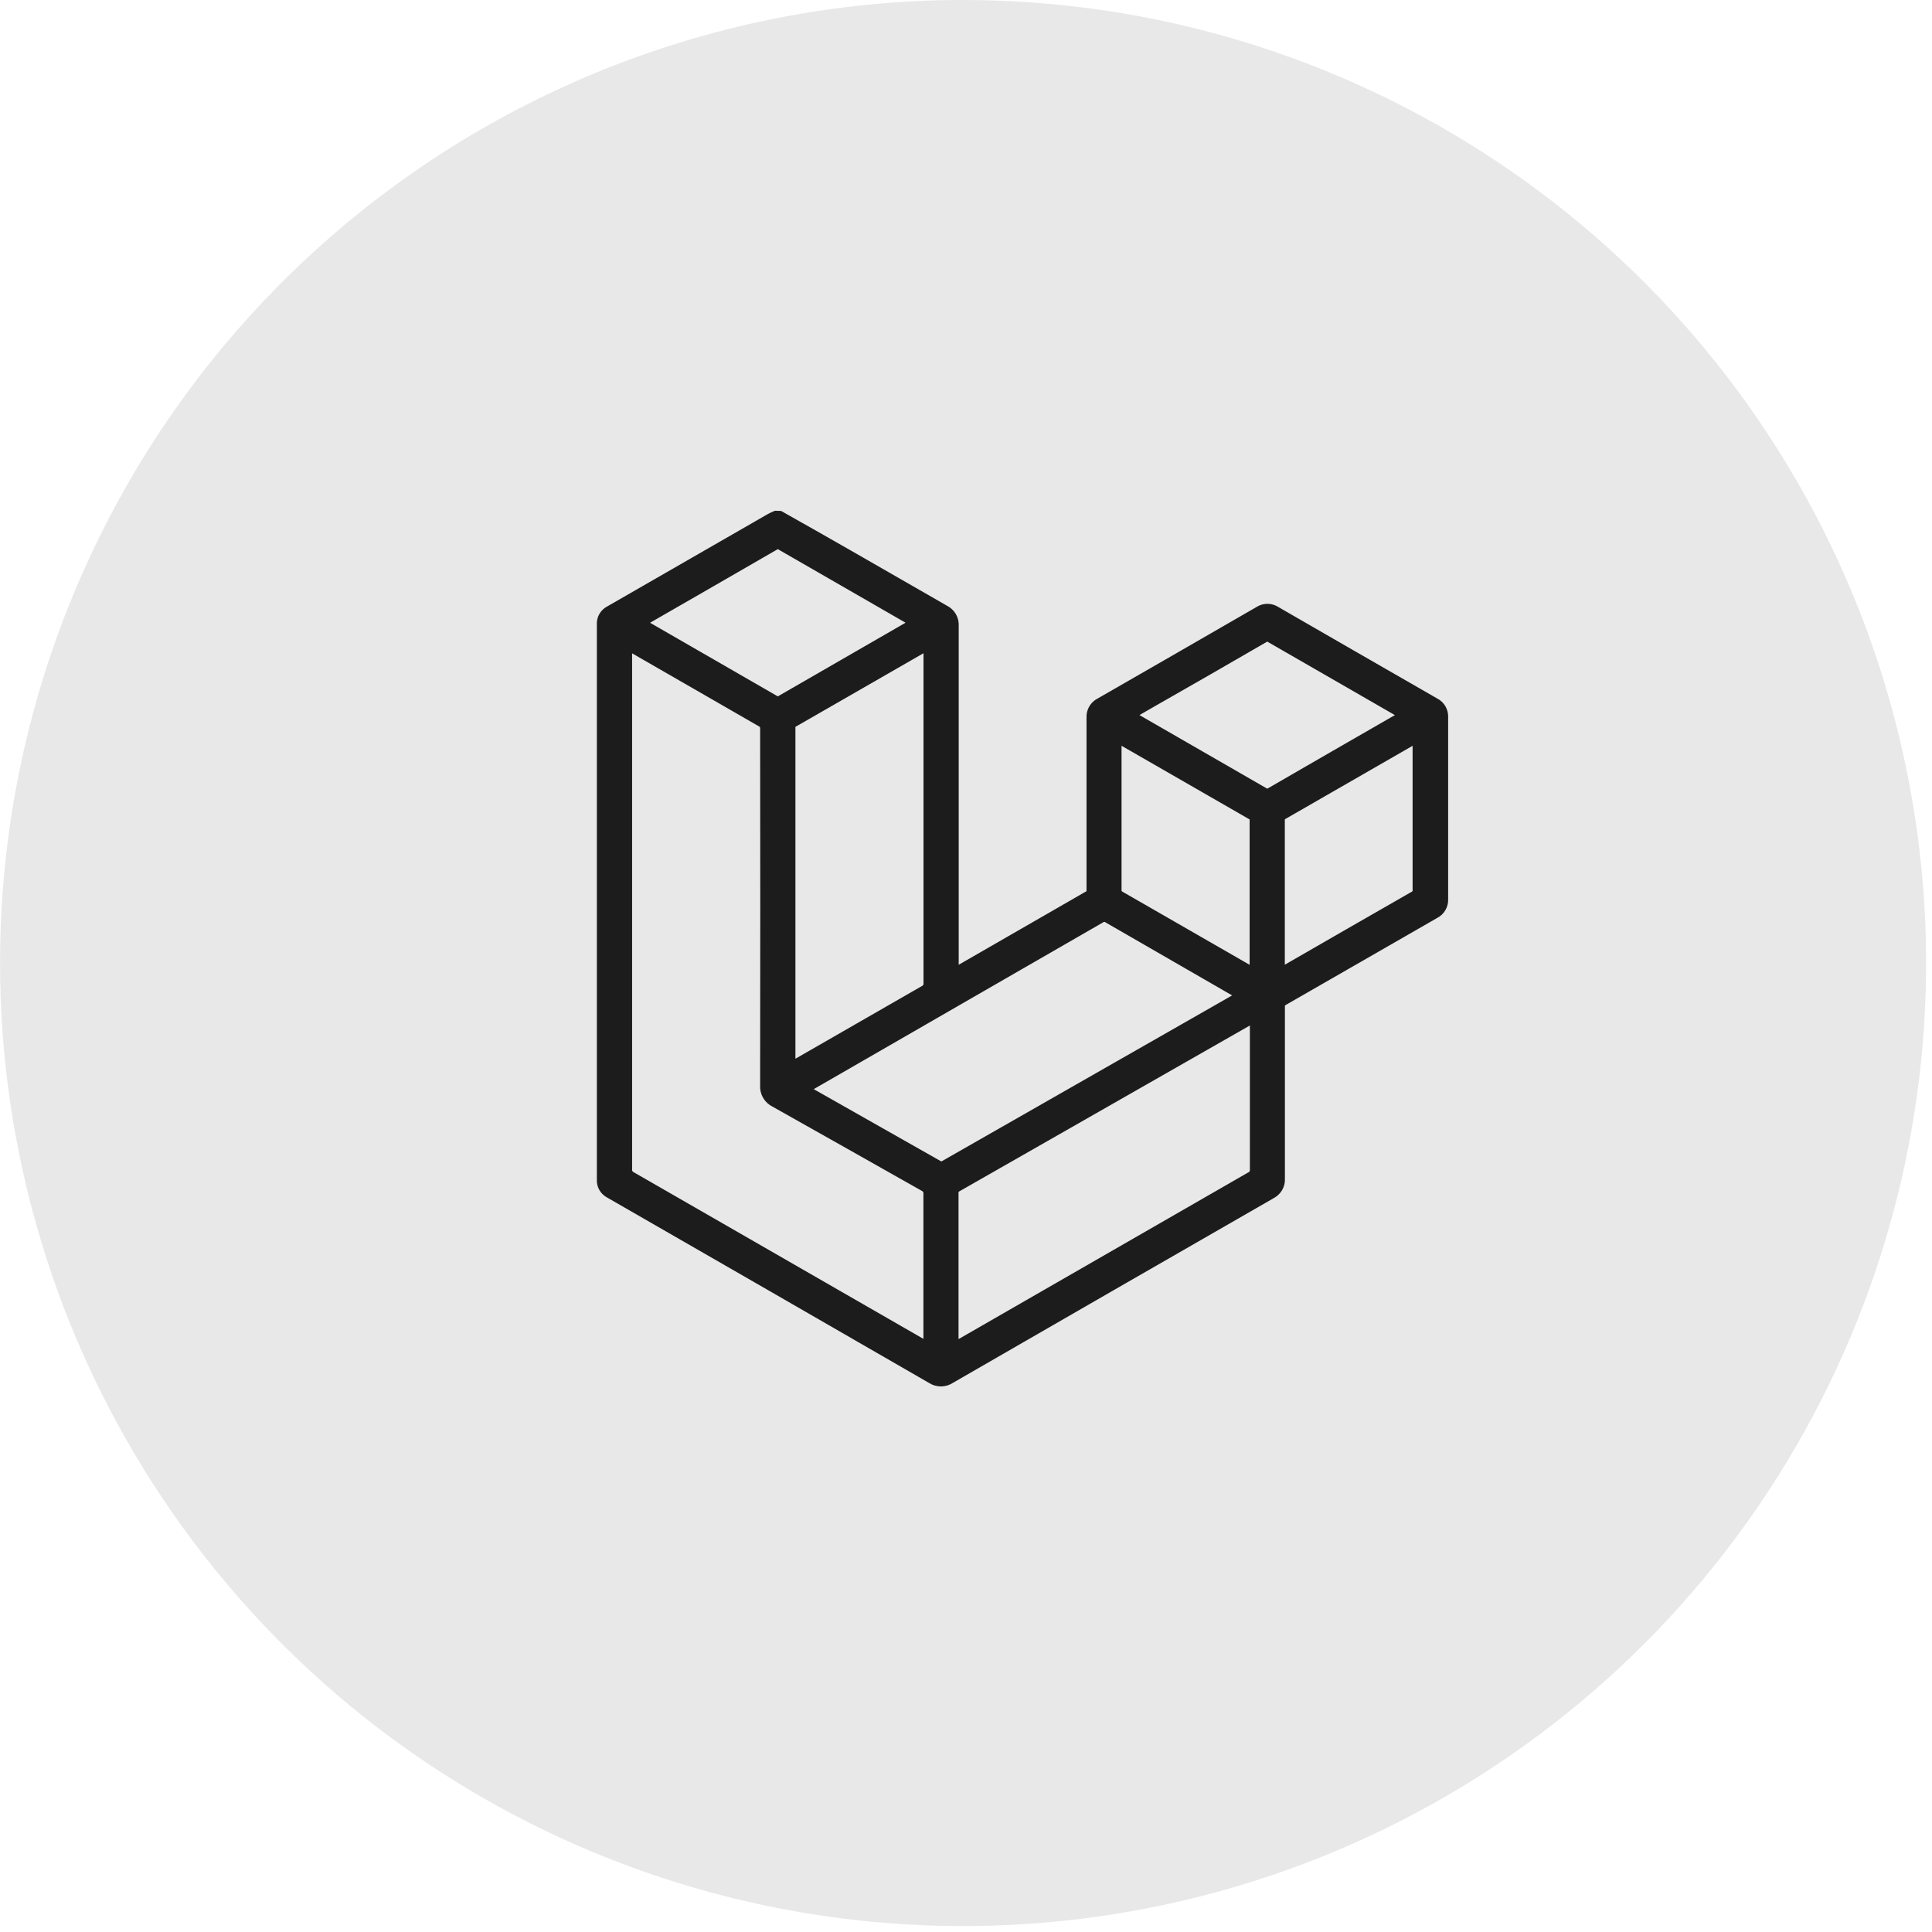
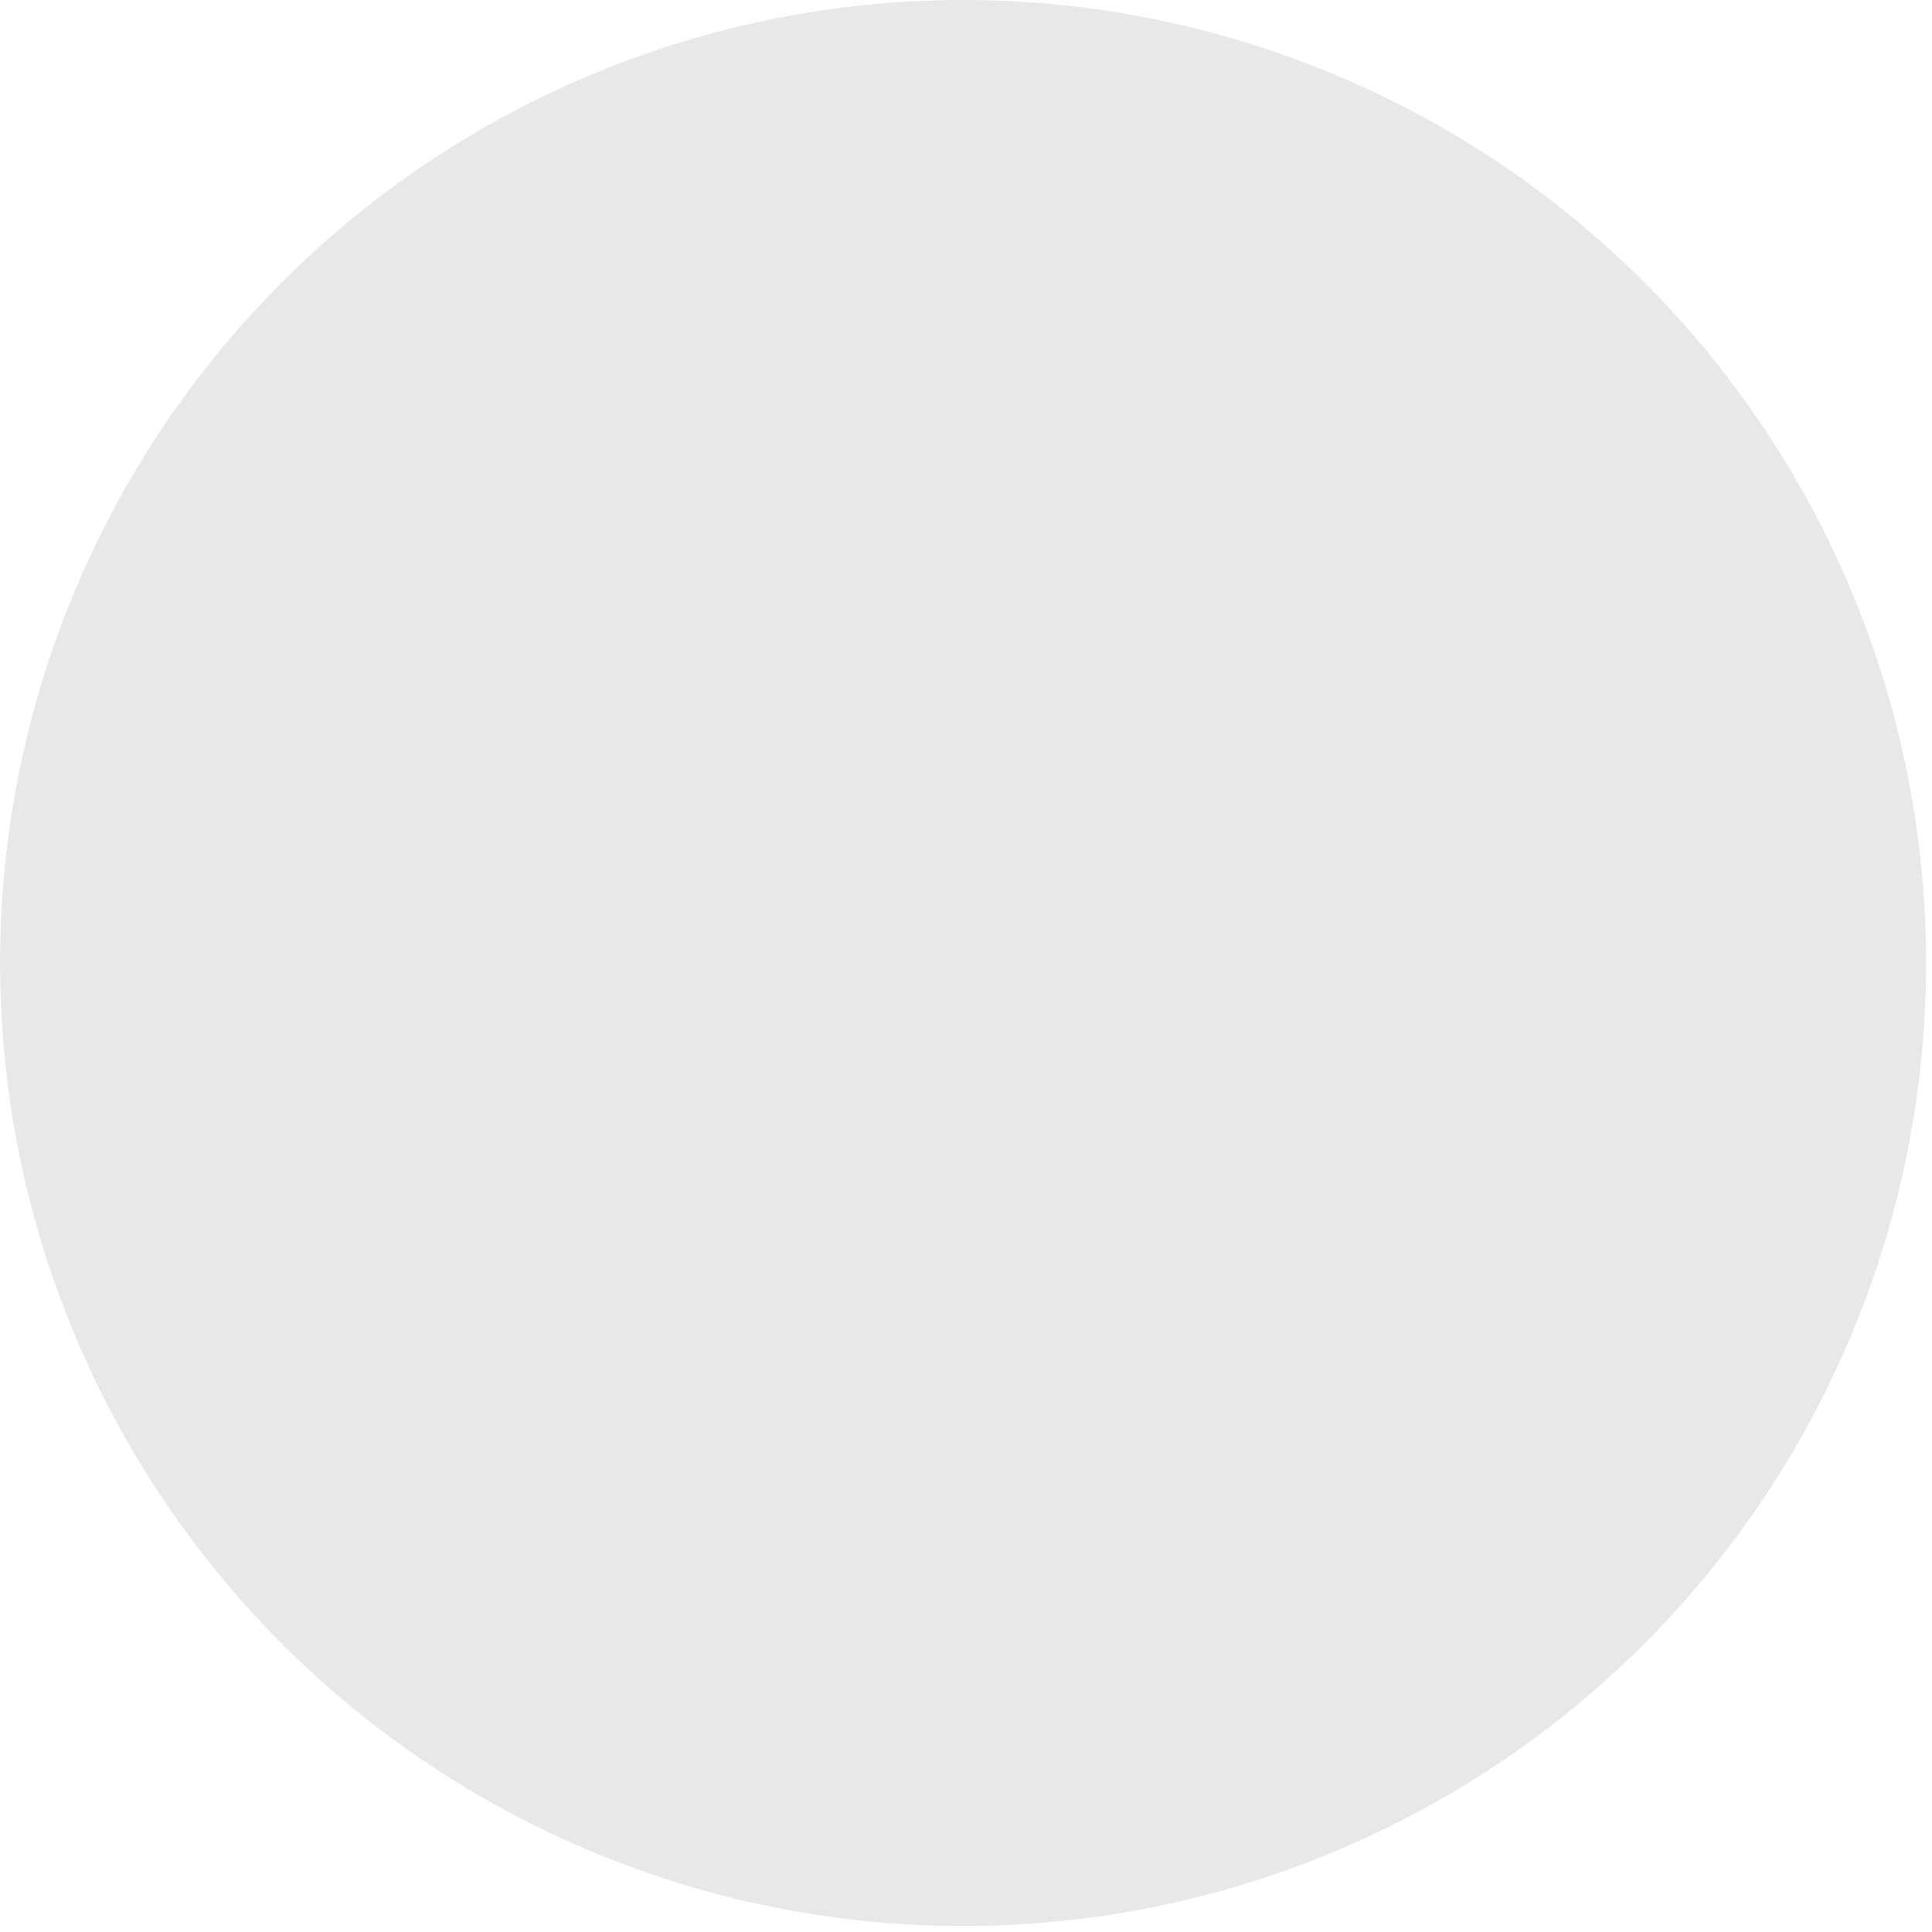
<svg xmlns="http://www.w3.org/2000/svg" width="45" height="45" viewBox="0 0 45 45" fill="none">
  <g clip-path="url(#clip0_123_2690)">
-     <path d="M22.36 -7.70389e-05C26.8 -0.014 31.144 1.289 34.842 3.746C38.541 6.202 41.427 9.701 43.136 13.799C44.844 17.896 45.298 22.409 44.44 26.765C43.582 31.121 41.451 35.125 38.316 38.269C35.181 41.413 31.184 43.556 26.83 44.426C22.477 45.297 17.963 44.856 13.86 43.159C9.757 41.463 6.25 38.587 3.783 34.895C1.316 31.204 -0 26.864 0.001 22.424C0.003 16.488 2.357 10.796 6.548 6.593C10.739 2.39 16.425 0.019 22.36 -7.70389e-05Z" fill="#E8E8E8" />
-     <path d="M18.166 12C18.698 12.3 19.23 12.6 19.761 12.905C20.511 13.334 21.261 13.769 22.009 14.196C22.08 14.231 22.139 14.287 22.179 14.356C22.218 14.425 22.236 14.505 22.23 14.584C22.23 17.226 22.23 19.868 22.23 22.509V22.638C22.27 22.618 22.297 22.605 22.322 22.591C23.327 22.012 24.332 21.434 25.338 20.855C25.361 20.844 25.38 20.827 25.392 20.805C25.405 20.782 25.41 20.757 25.407 20.732C25.407 19.392 25.407 18.052 25.407 16.712C25.403 16.64 25.421 16.567 25.457 16.505C25.494 16.442 25.547 16.391 25.613 16.358C26.85 15.648 28.086 14.936 29.32 14.223C29.38 14.184 29.45 14.164 29.52 14.164C29.591 14.164 29.661 14.184 29.721 14.223C30.956 14.936 32.192 15.648 33.429 16.358C33.493 16.39 33.546 16.441 33.581 16.502C33.617 16.564 33.633 16.635 33.63 16.706C33.63 18.117 33.63 19.529 33.63 20.94C33.634 21.013 33.617 21.085 33.58 21.148C33.544 21.211 33.49 21.262 33.425 21.294C32.251 21.967 31.079 22.641 29.907 23.316C29.882 23.327 29.861 23.346 29.846 23.37C29.832 23.394 29.826 23.422 29.828 23.45C29.828 24.785 29.828 26.119 29.828 27.45C29.833 27.527 29.815 27.603 29.777 27.669C29.738 27.735 29.681 27.789 29.613 27.823C27.122 29.254 24.633 30.687 22.145 32.123C22.077 32.168 21.997 32.193 21.916 32.193C21.834 32.193 21.754 32.168 21.686 32.123C19.189 30.682 16.691 29.243 14.191 27.806C14.132 27.775 14.082 27.728 14.048 27.67C14.014 27.611 13.998 27.544 14.002 27.477C14.002 23.166 14.002 18.854 14.002 14.543C13.998 14.476 14.014 14.409 14.047 14.35C14.081 14.292 14.131 14.244 14.191 14.213L17.936 12.059C17.977 12.035 18.023 12.017 18.069 11.997L18.166 12ZM14.623 15.045V15.164C14.623 19.187 14.623 23.209 14.623 27.232C14.62 27.265 14.627 27.299 14.644 27.327C14.66 27.356 14.685 27.379 14.716 27.393C16.982 28.696 19.249 29.999 21.515 31.304L21.608 31.356V31.236C21.608 30.097 21.608 28.957 21.608 27.817C21.612 27.781 21.605 27.745 21.587 27.714C21.569 27.683 21.541 27.659 21.509 27.644C20.355 26.994 19.203 26.339 18.047 25.691C17.97 25.655 17.905 25.596 17.861 25.521C17.818 25.447 17.798 25.362 17.805 25.276C17.809 22.508 17.809 19.741 17.805 16.976C17.808 16.945 17.801 16.915 17.786 16.888C17.771 16.861 17.747 16.84 17.72 16.827C16.72 16.253 15.72 15.677 14.72 15.1L14.623 15.045ZM29.207 23.72L29.108 23.773C26.841 25.067 24.574 26.361 22.308 27.655C22.281 27.667 22.258 27.688 22.244 27.713C22.229 27.738 22.223 27.768 22.226 27.797C22.226 28.95 22.226 30.104 22.226 31.257C22.226 31.286 22.226 31.315 22.232 31.357L22.331 31.303C24.595 30 26.858 28.698 29.122 27.396C29.151 27.383 29.175 27.361 29.191 27.334C29.207 27.306 29.214 27.274 29.212 27.242C29.212 26.109 29.212 24.975 29.212 23.842L29.207 23.72ZM21.608 15.05C21.576 15.065 21.559 15.071 21.546 15.079C20.526 15.666 19.506 16.252 18.485 16.839C18.464 16.851 18.447 16.869 18.437 16.891C18.426 16.913 18.423 16.937 18.427 16.961C18.427 19.55 18.427 22.139 18.427 24.728V24.828L18.527 24.775C19.523 24.202 20.52 23.63 21.517 23.057C21.547 23.043 21.572 23.02 21.589 22.991C21.605 22.963 21.613 22.929 21.61 22.896C21.61 20.318 21.61 17.74 21.61 15.162L21.608 15.05ZM28.887 23.182C28.852 23.16 28.828 23.144 28.802 23.129C27.802 22.553 26.802 21.976 25.802 21.399C25.779 21.382 25.75 21.373 25.721 21.373C25.692 21.373 25.664 21.382 25.64 21.399C23.374 22.706 21.107 24.013 18.84 25.318C18.816 25.333 18.791 25.35 18.759 25.371L18.852 25.426C19.852 25.992 20.852 26.559 21.852 27.126C21.873 27.141 21.899 27.149 21.925 27.149C21.952 27.149 21.978 27.141 22 27.126L28.745 23.274C28.785 23.243 28.829 23.215 28.884 23.182H28.887ZM14.947 14.504C14.98 14.526 14.998 14.538 15.017 14.549C16.029 15.132 17.041 15.716 18.053 16.299C18.072 16.312 18.094 16.319 18.117 16.319C18.14 16.319 18.162 16.312 18.18 16.299C19.195 15.714 20.209 15.129 21.224 14.544C21.242 14.534 21.259 14.52 21.282 14.503C21.253 14.484 21.23 14.468 21.207 14.455C20.2 13.875 19.192 13.295 18.184 12.714C18.165 12.7 18.141 12.692 18.117 12.692C18.093 12.692 18.069 12.7 18.049 12.714C17.073 13.278 16.097 13.841 15.12 14.402L14.947 14.504ZM32.688 16.659C32.651 16.636 32.623 16.618 32.596 16.602C31.596 16.025 30.593 15.447 29.587 14.869C29.567 14.854 29.542 14.847 29.517 14.847C29.492 14.847 29.467 14.854 29.447 14.869C28.58 15.372 27.71 15.872 26.837 16.369L26.345 16.653C26.38 16.675 26.404 16.692 26.43 16.707C27.43 17.285 28.433 17.863 29.439 18.441C29.461 18.457 29.488 18.466 29.517 18.466C29.544 18.466 29.572 18.457 29.595 18.441C30.587 17.867 31.58 17.294 32.574 16.723L32.688 16.659ZM29.201 22.644C29.201 22.602 29.206 22.578 29.206 22.554C29.206 21.403 29.206 20.253 29.206 19.103C29.209 19.08 29.204 19.058 29.192 19.038C29.181 19.018 29.164 19.002 29.143 18.992C28.13 18.411 27.117 17.828 26.105 17.245C26.084 17.232 26.059 17.222 26.023 17.204V17.304C26.023 18.443 26.023 19.583 26.023 20.722C26.02 20.751 26.027 20.781 26.042 20.806C26.057 20.831 26.079 20.851 26.107 20.863C27.047 21.402 27.985 21.942 28.924 22.483L29.201 22.644ZM33.002 17.204C32.967 17.222 32.947 17.231 32.928 17.241C31.919 17.822 30.908 18.403 29.898 18.984C29.873 18.995 29.854 19.014 29.841 19.037C29.828 19.06 29.823 19.087 29.826 19.113C29.826 20.255 29.826 21.397 29.826 22.539V22.639C29.864 22.618 29.89 22.606 29.916 22.591C30.916 22.014 31.919 21.437 32.925 20.861C32.951 20.849 32.972 20.829 32.986 20.805C33 20.78 33.005 20.752 33.002 20.724C33.002 19.585 33.002 18.445 33.002 17.306L33.002 17.204Z" fill="#1C1C1C" stroke="#1C1C1C" stroke-width="0.2" />
+     <path d="M22.36 -7.70389e-05C26.8 -0.014 31.144 1.289 34.842 3.746C38.541 6.202 41.427 9.701 43.136 13.799C44.844 17.896 45.298 22.409 44.44 26.765C43.582 31.121 41.451 35.125 38.316 38.269C35.181 41.413 31.184 43.556 26.83 44.426C22.477 45.297 17.963 44.856 13.86 43.159C9.757 41.463 6.25 38.587 3.783 34.895C1.316 31.204 -0 26.864 0.001 22.424C0.003 16.488 2.357 10.796 6.548 6.593C10.739 2.39 16.425 0.019 22.36 -7.70389e-05" fill="#E8E8E8" />
  </g>
  <defs>
    <clipPath id="clip0_123_2690">
      <rect width="44.863" height="44.862" fill="white" />
    </clipPath>
  </defs>
</svg>